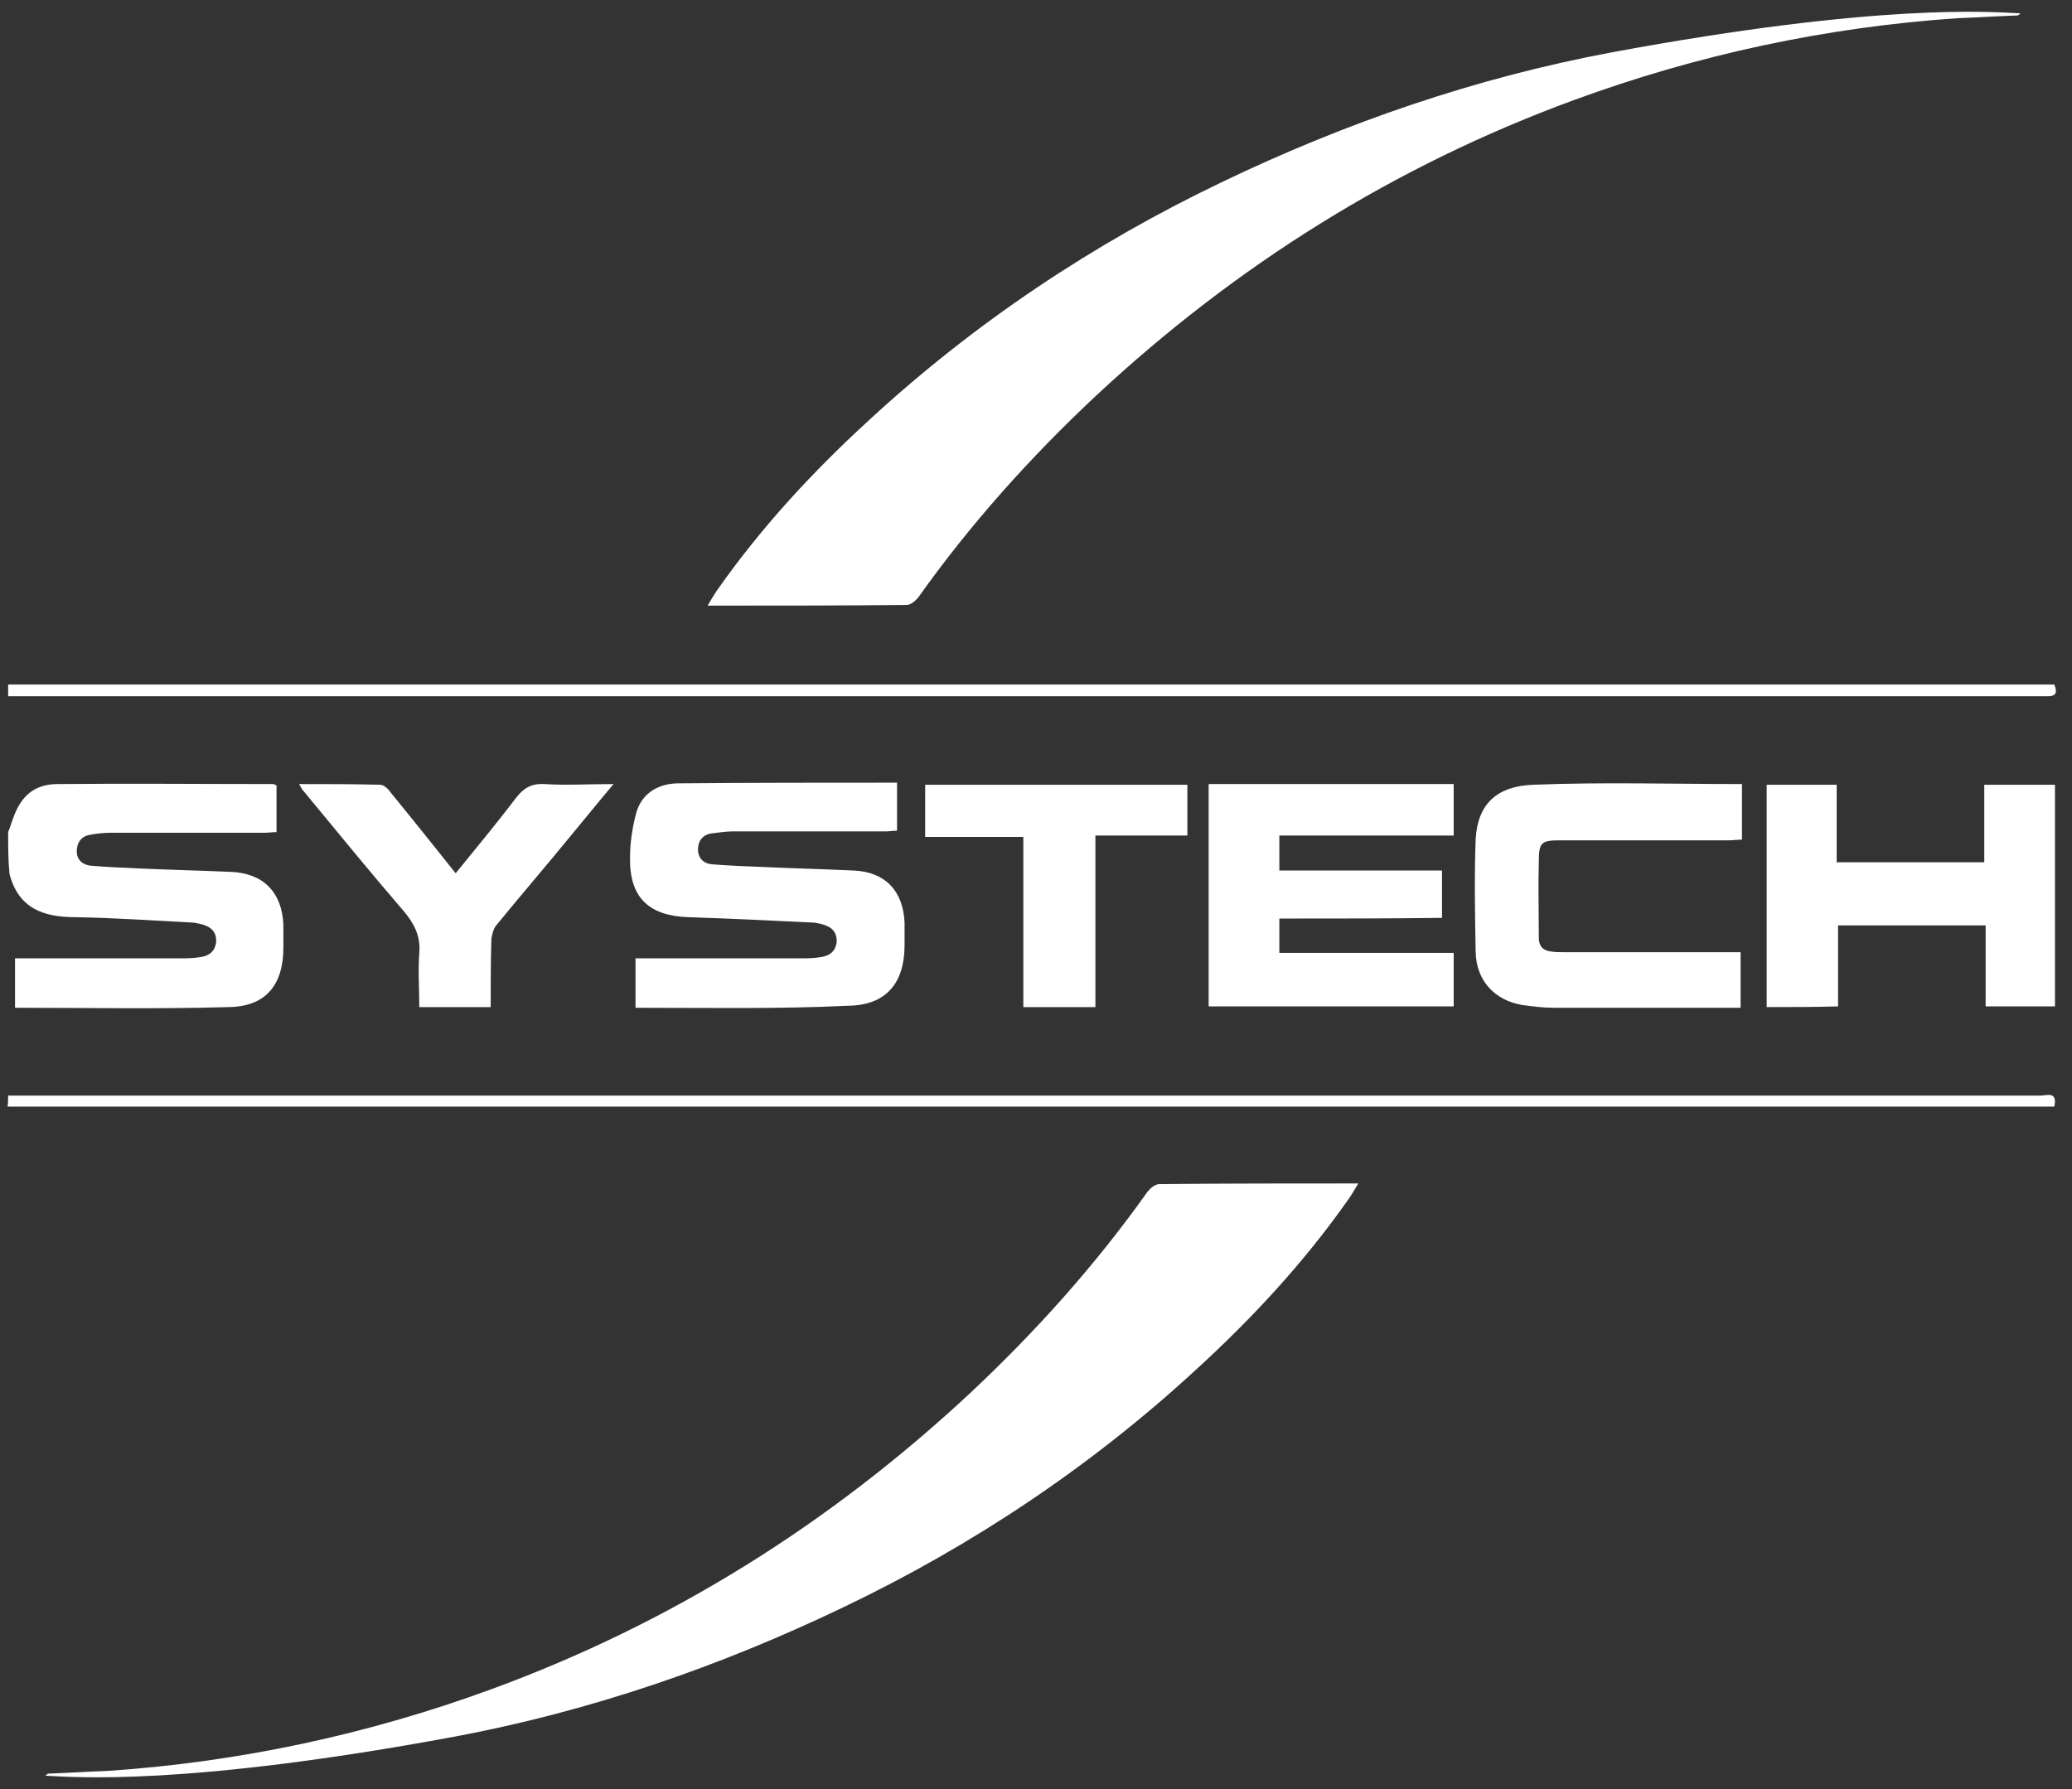
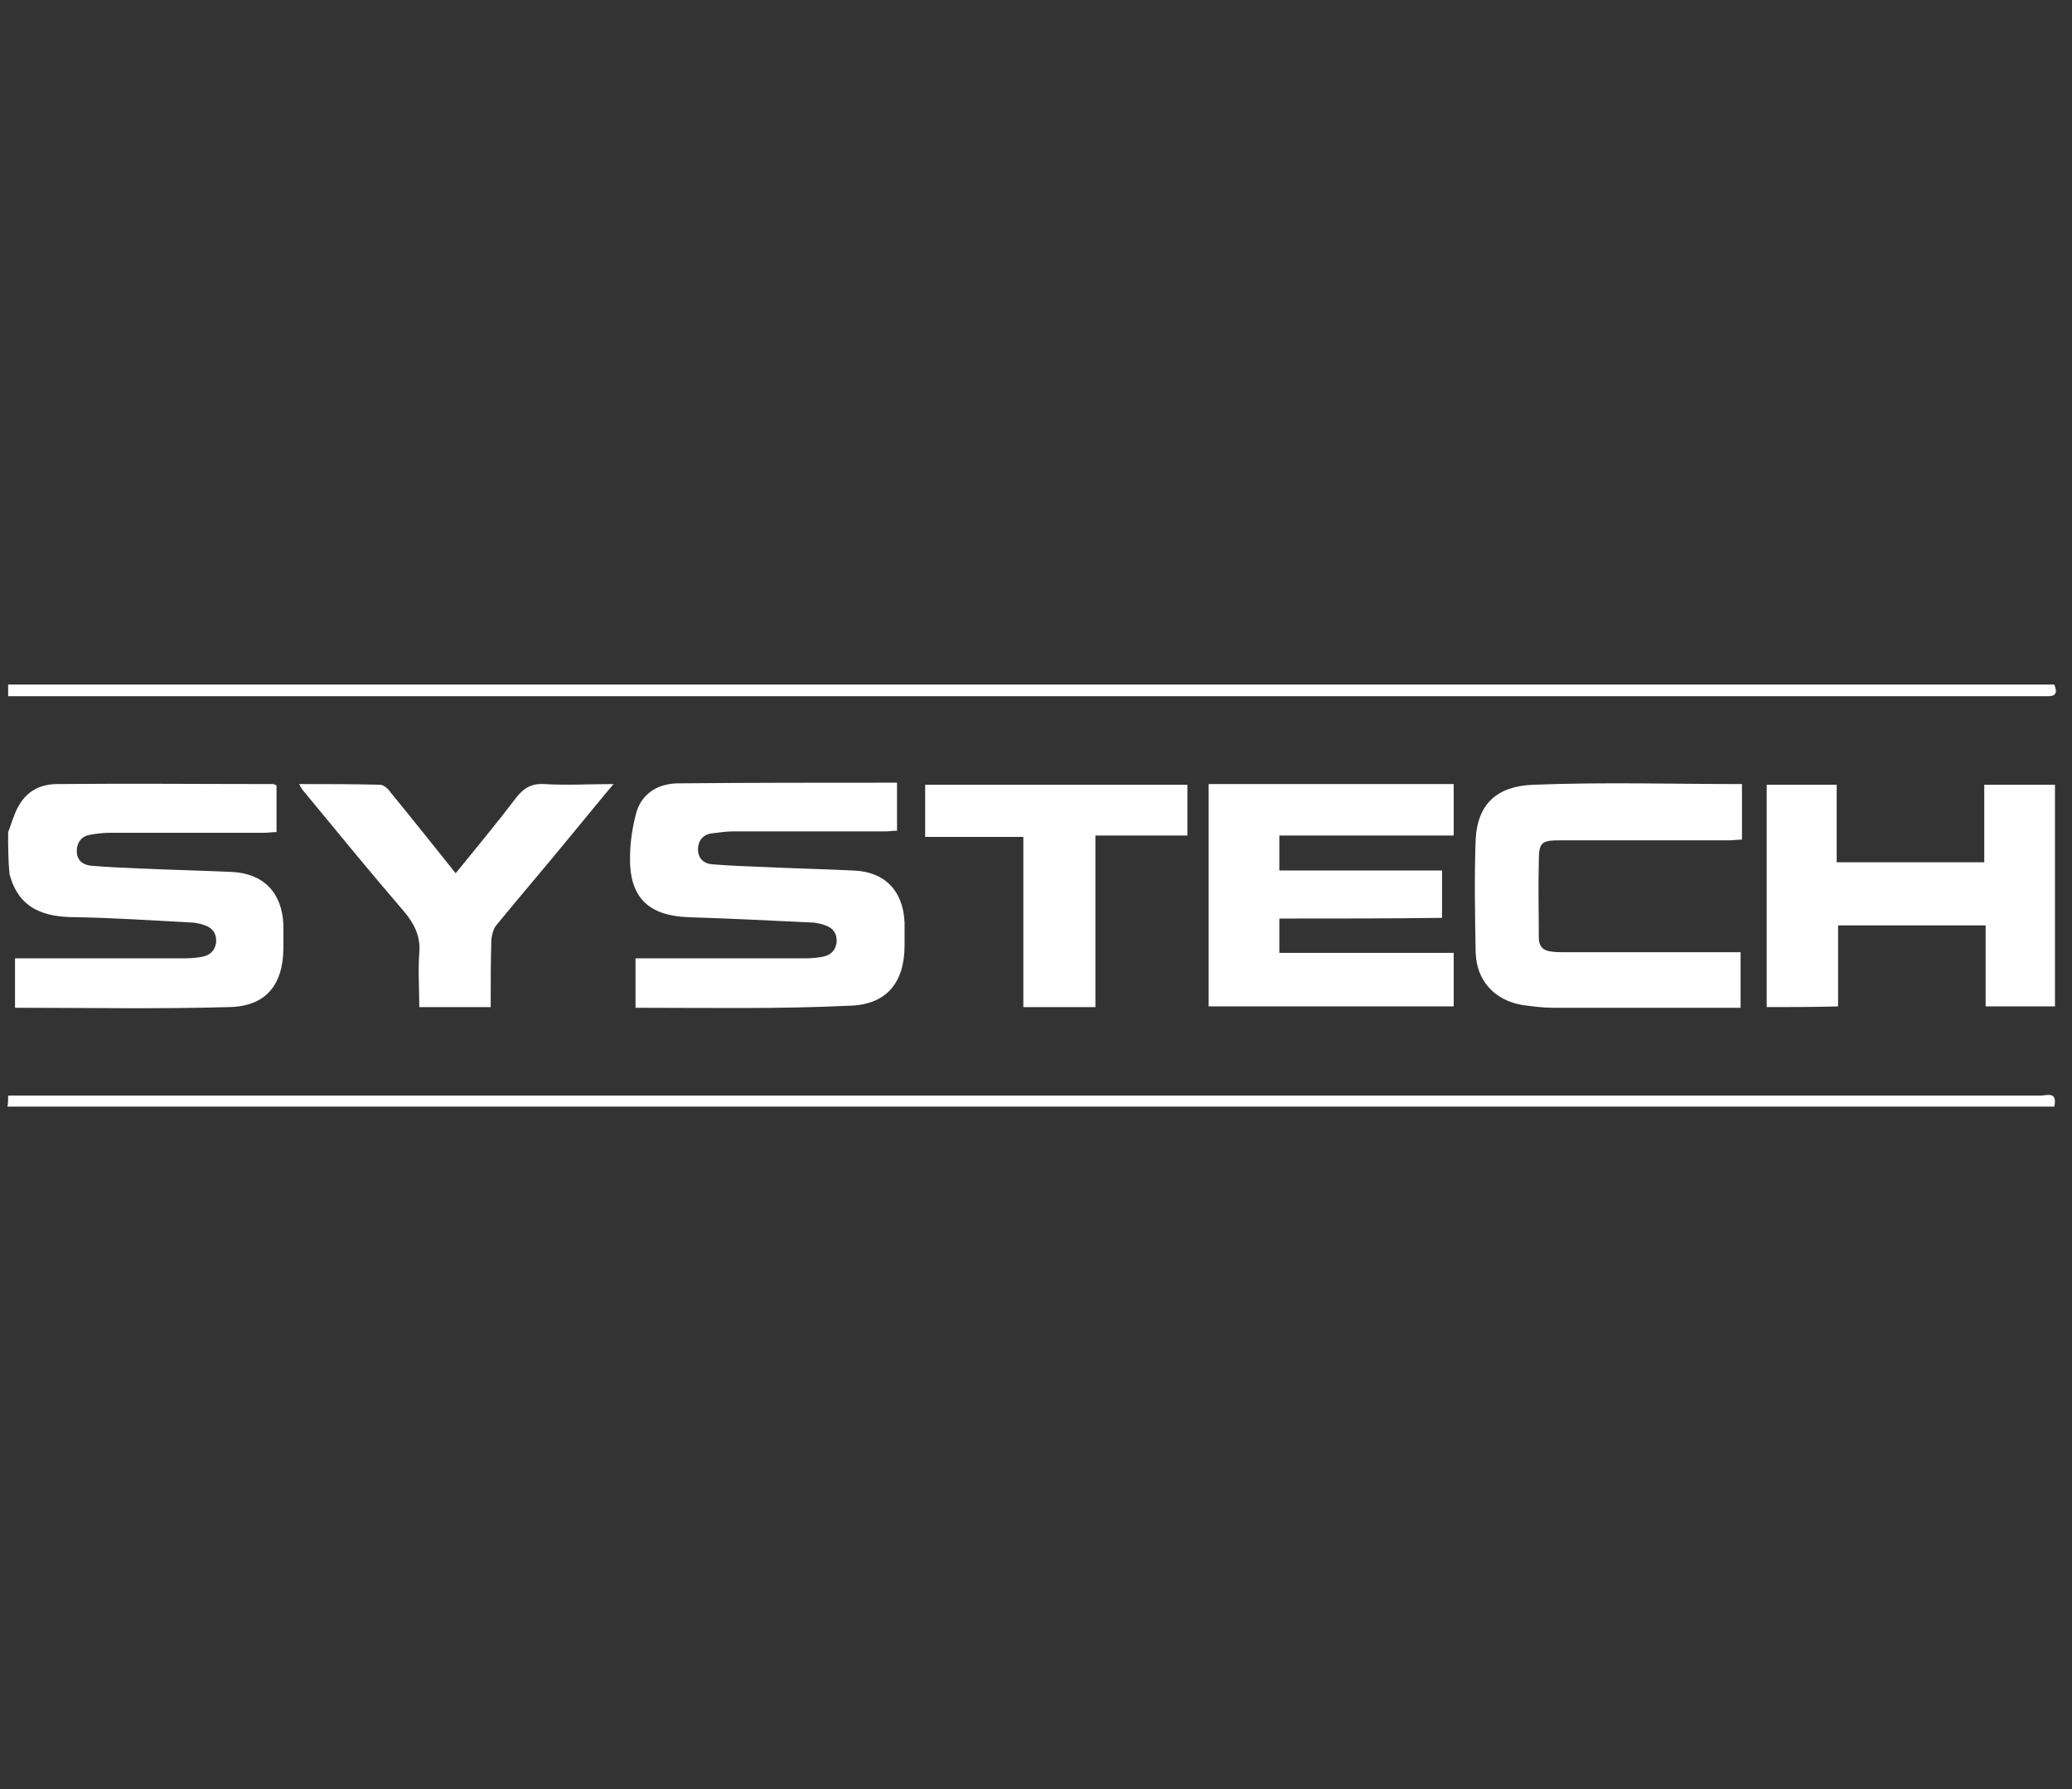
<svg xmlns="http://www.w3.org/2000/svg" width="88" height="76" viewBox="0 0 88 76" fill="none">
  <rect x="0" y="0" width="88" height="76" fill="#333333" stroke="none" />
  <path d="M0.346 35.347C0.434 35.143 0.492 34.91 0.579 34.706C0.9 33.802 1.483 33.307 2.445 33.307C5.506 33.277 8.538 33.307 11.599 33.307C11.628 33.307 11.686 33.336 11.744 33.365C11.744 34.006 11.744 34.648 11.744 35.347C11.569 35.347 11.395 35.376 11.22 35.376C9.062 35.376 6.876 35.376 4.719 35.376C4.427 35.376 4.107 35.406 3.815 35.464C3.465 35.522 3.261 35.785 3.261 36.163C3.261 36.542 3.524 36.746 3.873 36.776C4.544 36.834 5.244 36.863 5.914 36.892C7.226 36.951 8.509 36.98 9.82 37.038C11.191 37.096 11.978 37.913 12.036 39.283C12.036 39.603 12.036 39.924 12.036 40.245C12.036 41.819 11.307 42.752 9.733 42.781C6.701 42.868 3.669 42.81 0.638 42.81C0.638 42.11 0.638 41.44 0.638 40.711C0.871 40.711 1.075 40.711 1.308 40.711C3.407 40.711 5.477 40.711 7.576 40.711C7.896 40.711 8.217 40.711 8.538 40.653C8.888 40.594 9.121 40.42 9.179 40.041C9.208 39.662 9.033 39.428 8.713 39.312C8.567 39.254 8.421 39.224 8.246 39.195C6.555 39.108 4.894 38.991 3.203 38.962C1.833 38.962 0.783 38.583 0.404 37.126C0.346 36.542 0.346 35.959 0.346 35.347ZM0.346 29.08C29.294 29.08 58.271 29.08 87.248 29.08C87.364 29.371 87.364 29.575 86.985 29.575C86.869 29.575 86.752 29.575 86.635 29.575C58.096 29.575 29.556 29.575 1.017 29.575C0.783 29.575 0.579 29.575 0.346 29.575C0.346 29.4 0.346 29.255 0.346 29.08ZM0.346 46.541C29.119 46.541 57.892 46.541 86.665 46.541C86.927 46.541 87.393 46.337 87.248 47.008C58.271 47.008 29.294 47.008 0.317 47.008C0.346 46.862 0.346 46.716 0.346 46.541Z" fill="white" />
-   <path d="M68.415 2.231C62.673 3.309 57.163 5.204 51.886 7.74C46.406 10.364 41.392 13.717 36.932 17.827C34.541 20.013 32.355 22.375 30.489 25.027C30.343 25.232 30.227 25.436 30.052 25.727C32.967 25.727 35.736 25.727 38.506 25.698C38.681 25.698 38.885 25.523 39.001 25.377C41.217 22.258 43.753 19.43 46.552 16.807C52.499 11.268 59.233 7.041 66.871 4.242C72.118 2.318 77.569 1.152 83.137 0.773C83.983 0.744 84.828 0.686 85.673 0.657C85.732 0.657 85.761 0.598 85.819 0.569C84.624 0.511 79.872 0.103 68.415 2.231ZM19.324 73.769C25.067 72.691 30.576 70.796 35.853 68.26C41.334 65.636 46.348 62.283 50.808 58.173C53.198 55.987 55.385 53.625 57.25 50.972C57.396 50.769 57.513 50.564 57.688 50.273C54.773 50.273 52.003 50.273 49.234 50.302C49.059 50.302 48.855 50.477 48.738 50.623C46.523 53.742 43.986 56.57 41.188 59.193C35.241 64.732 28.507 68.959 20.869 71.758C15.622 73.682 10.17 74.848 4.602 75.227C3.757 75.256 2.911 75.314 2.066 75.343C2.008 75.343 1.979 75.402 1.92 75.431C3.116 75.489 7.867 75.897 19.324 73.769Z" fill="white" />
  <path d="M26.991 42.81C26.991 42.081 26.991 41.411 26.991 40.711C27.224 40.711 27.457 40.711 27.661 40.711C29.76 40.711 31.83 40.711 33.929 40.711C34.25 40.711 34.57 40.711 34.891 40.653C35.241 40.594 35.474 40.42 35.532 40.041C35.561 39.662 35.386 39.428 35.066 39.312C34.92 39.254 34.774 39.224 34.599 39.195C32.821 39.108 31.043 39.02 29.235 38.962C27.545 38.904 26.728 38.117 26.758 36.426C26.758 35.843 26.845 35.231 26.991 34.648C27.195 33.744 27.895 33.307 28.74 33.277C31.859 33.248 34.949 33.248 38.098 33.248C38.098 33.919 38.098 34.589 38.098 35.289C37.923 35.289 37.777 35.318 37.602 35.318C35.445 35.318 33.258 35.318 31.101 35.318C30.81 35.318 30.489 35.376 30.198 35.406C29.848 35.464 29.644 35.726 29.644 36.076C29.644 36.455 29.877 36.688 30.256 36.717C31.014 36.776 31.772 36.805 32.53 36.834C33.783 36.892 35.008 36.921 36.261 36.98C37.602 37.038 38.36 37.854 38.418 39.195C38.418 39.516 38.418 39.837 38.418 40.157C38.418 41.761 37.631 42.693 36.057 42.723C33.054 42.868 30.052 42.81 26.991 42.81ZM54.335 39.02C54.335 39.574 54.335 40.011 54.335 40.478C56.784 40.478 59.233 40.478 61.74 40.478C61.74 41.265 61.74 41.994 61.74 42.752C58.3 42.752 54.831 42.752 51.333 42.752C51.333 39.603 51.333 36.484 51.333 33.307C54.802 33.307 58.242 33.307 61.74 33.307C61.74 34.006 61.74 34.735 61.74 35.493C59.291 35.493 56.813 35.493 54.335 35.493C54.335 36.018 54.335 36.455 54.335 36.98C56.609 36.98 58.912 36.98 61.244 36.98C61.244 37.679 61.244 38.291 61.244 38.991C58.97 39.02 56.667 39.02 54.335 39.02ZM75.033 42.781C75.033 39.633 75.033 36.484 75.033 33.336C76.024 33.336 76.986 33.336 78.006 33.336C78.006 34.414 78.006 35.493 78.006 36.63C80.105 36.63 82.175 36.63 84.274 36.63C84.274 35.551 84.274 34.473 84.274 33.336C85.294 33.336 86.256 33.336 87.277 33.336C87.277 36.455 87.277 39.574 87.277 42.752C86.344 42.752 85.353 42.752 84.332 42.752C84.332 41.644 84.332 40.478 84.332 39.312C82.204 39.312 80.164 39.312 78.065 39.312C78.065 40.449 78.065 41.586 78.065 42.752C77.044 42.781 76.053 42.781 75.033 42.781ZM73.984 33.307C73.984 34.123 73.984 34.881 73.984 35.668C73.779 35.668 73.605 35.697 73.43 35.697C71.068 35.697 68.707 35.697 66.317 35.697C65.471 35.697 65.355 35.755 65.355 36.601C65.325 37.679 65.355 38.758 65.355 39.837C65.355 40.215 65.559 40.39 65.879 40.42C66.054 40.449 66.229 40.449 66.404 40.449C68.707 40.449 71.01 40.449 73.313 40.449C73.517 40.449 73.692 40.449 73.925 40.449C73.925 41.265 73.925 42.023 73.925 42.81C73.692 42.81 73.488 42.81 73.313 42.81C70.864 42.81 68.415 42.81 65.967 42.81C65.529 42.81 65.092 42.752 64.655 42.693C63.46 42.489 62.702 41.644 62.673 40.449C62.643 38.845 62.614 37.242 62.673 35.639C62.76 34.152 63.576 33.394 65.121 33.336C68.124 33.219 71.039 33.307 73.984 33.307ZM20.84 42.781C19.82 42.781 18.857 42.781 17.808 42.781C17.808 42.023 17.75 41.236 17.808 40.478C17.866 39.778 17.604 39.254 17.167 38.729C15.709 37.038 14.31 35.318 12.911 33.627C12.852 33.569 12.794 33.481 12.706 33.307C13.902 33.307 15.009 33.307 16.146 33.336C16.292 33.336 16.496 33.511 16.584 33.656C17.517 34.793 18.42 35.93 19.353 37.096C20.228 36.018 21.102 34.968 21.918 33.89C22.239 33.481 22.56 33.277 23.114 33.307C24.047 33.365 25.009 33.307 26.058 33.307C25.417 34.065 24.834 34.793 24.25 35.493C23.201 36.776 22.122 38.029 21.073 39.312C20.956 39.458 20.898 39.691 20.869 39.895C20.84 40.857 20.84 41.79 20.84 42.781ZM43.462 42.781C43.462 40.39 43.462 38 43.462 35.551C42.062 35.551 40.692 35.551 39.293 35.551C39.293 34.793 39.293 34.094 39.293 33.336C42.995 33.336 46.697 33.336 50.429 33.336C50.429 34.006 50.429 34.735 50.429 35.493C49.146 35.493 47.864 35.493 46.523 35.493C46.523 37.942 46.523 40.332 46.523 42.781C45.473 42.781 44.511 42.781 43.462 42.781Z" fill="white" />
</svg>